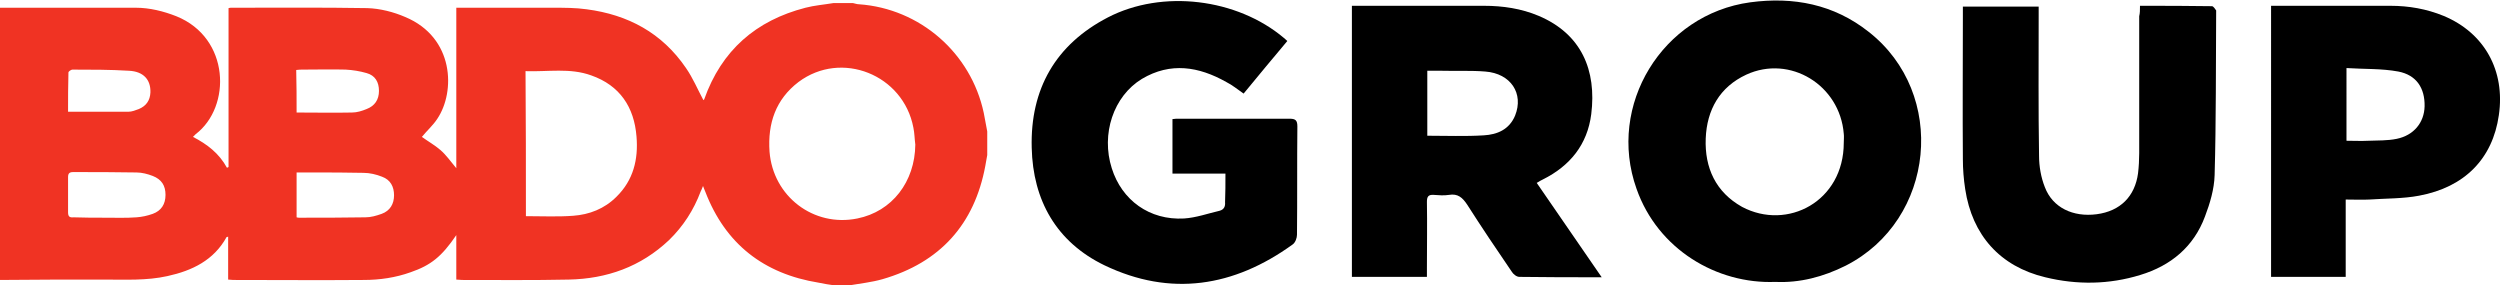
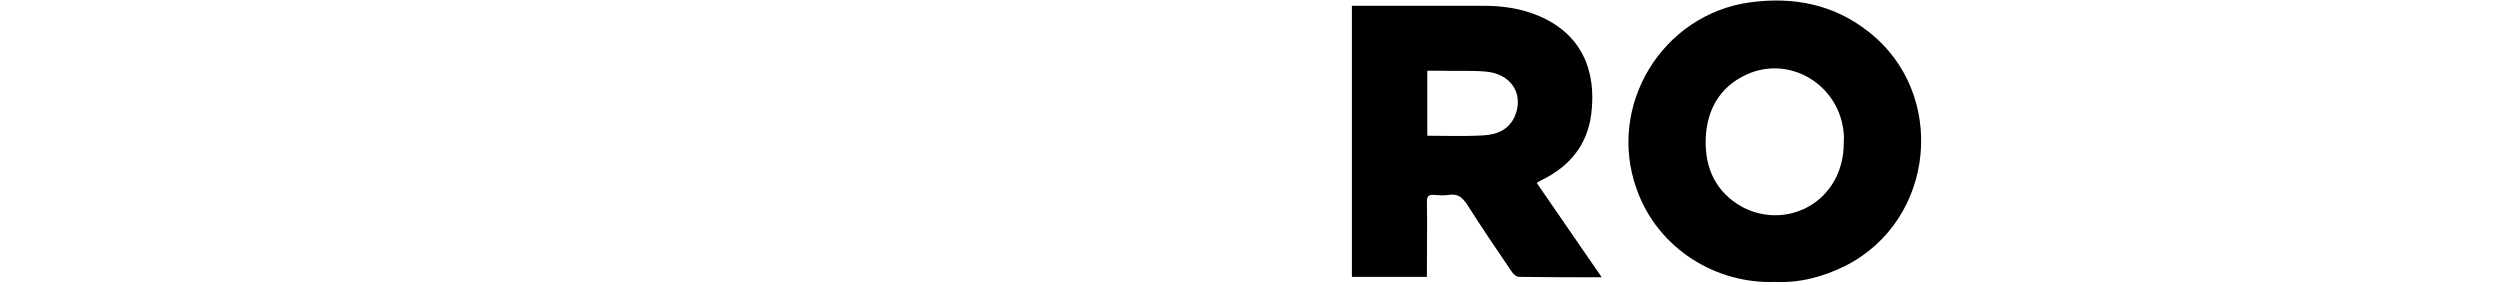
<svg xmlns="http://www.w3.org/2000/svg" id="Слой_1" x="0px" y="0px" viewBox="0 0 646.5 73.8" style="enable-background:new 0 0 646.5 73.8;" xml:space="preserve">
  <style type="text/css"> .st0{fill:#F03323;} </style>
  <g>
-     <path class="st0" d="M219.6,73.8c-1.3,0-2.6,0-3.8,0c-1.4-0.2-2.7-0.4-4.1-0.7c-14.2-2.3-24.1-10-29.3-23.5 c-0.2-0.4-0.3-0.8-0.6-1.5c-0.3,0.7-0.4,1.1-0.6,1.4c-1.8,4.8-4.5,9-8.2,12.6c-7.3,6.9-16.1,10-25.9,10.2 c-9.2,0.2-18.4,0.1-27.6,0.1c-0.5,0-0.9-0.1-1.5-0.1c0-2,0-3.8,0-5.7c0-1.8,0-3.6,0-5.8c-3.8,5.6-6.6,7.8-11.8,9.6 c-3.9,1.4-8,2-12.1,2c-11.3,0.1-22.5,0-33.8,0c-0.4,0-0.8-0.1-1.3-0.1c0-3.8,0-7.4,0-11.1c-0.2,0.1-0.4,0.1-0.4,0.1 c-3.3,6-8.9,8.7-15.3,10.1c-5.4,1.2-10.9,0.9-16.4,0.9c-9,0-18,0-27,0.1C0,49,0,25.5,0,2c11.7,0,23.4,0,35.1,0 c3.6,0,7.2,0.9,10.5,2.2c13.9,5.6,14.3,23.4,5,30.5c-0.2,0.2-0.4,0.4-0.7,0.7c3.7,1.9,6.8,4.3,8.8,8c0.1-0.1,0.2-0.1,0.4-0.2 c0-13.7,0-27.4,0-41.1C59.5,2,59.6,2,59.8,2C71.5,2,83.3,1.9,95,2.1c3.3,0.1,6.8,1,9.8,2.3c12.7,5.3,13,19.3,8.3,26.3 c-1.1,1.7-2.7,3.1-4,4.7c1.5,1.1,3.3,2.1,4.8,3.4c1.5,1.3,2.6,2.9,4.1,4.7c0-13.9,0-27.6,0-41.5c0.8,0,1.4,0,1.9,0 c7.7,0,15.4,0,23.1,0c2.9,0,5.9,0,8.7,0.4c10.7,1.4,19.5,6.1,25.7,15.2c1.8,2.6,3,5.5,4.5,8.3c0,0,0.1-0.1,0.2-0.2 C186.6,13,195.5,5.3,208.3,2c2.3-0.6,4.8-0.8,7.2-1.2c1.7,0,3.4,0,5.1,0c0.5,0.1,1,0.3,1.5,0.3c15.8,1.1,29,12.6,32.3,28.1 c0.3,1.6,0.6,3.2,0.9,4.8c0,2,0,4,0,6.1c-0.2,0.9-0.3,1.9-0.5,2.8C252,58,243.1,67.9,228.2,72.2C225.4,73,222.5,73.3,219.6,73.8z M236.7,37.4c-0.2-1.5-0.2-3-0.5-4.4c-2.6-13.7-18.6-20.1-29.7-11.8c-5.9,4.5-8,10.7-7.5,18c0.9,11.6,11.4,19.6,22.7,17.3 C230.7,54.7,236.6,47,236.7,37.4z M136,55.9c4.2,0,8.2,0.2,12.2-0.1c4.2-0.3,8.1-1.8,11.2-4.9c4.4-4.3,5.7-9.7,5.2-15.6 c-0.6-7.6-4.3-13.2-11.7-15.8c-5.5-2-11.2-0.9-17-1.1C136,31,136,43.4,136,55.9z M27.3,56.3C27.3,56.3,27.3,56.3,27.3,56.3 c2.7,0,5.3,0.1,8-0.1c1.4-0.1,2.8-0.4,4.2-0.9c2.2-0.8,3.3-2.5,3.3-4.9c0-2.4-1-4-3.3-4.9c-1.3-0.5-2.8-0.9-4.2-0.9 c-5.5-0.1-11-0.1-16.4-0.1c-1,0-1.3,0.4-1.3,1.3c0,3,0,6.1,0,9.1c0,1.1,0.4,1.4,1.4,1.3C21.8,56.3,24.5,56.3,27.3,56.3z M76.7,56.2 c0.3,0.1,0.5,0.1,0.7,0.1c5.7,0,11.4,0,17.1-0.1c1.4,0,2.8-0.4,4.2-0.9c2.2-0.8,3.2-2.6,3.2-4.8c0-2.2-0.9-4-3.1-4.8 c-1.5-0.6-3.2-1-4.8-1c-4.4-0.1-8.7-0.1-13.1-0.1c-1.4,0-2.7,0-4.2,0C76.7,48.6,76.7,52.3,76.7,56.2z M17.6,28.9 c5.3,0,10.5,0,15.6,0c0.9,0,1.9-0.4,2.7-0.7c1.9-0.8,2.9-2.2,3-4.3c0.1-3.3-1.8-5.4-5.5-5.6C28.5,18,23.6,18,18.7,18 c-0.3,0-1,0.5-1,0.7C17.6,22.1,17.6,25.6,17.6,28.9z M76.7,29.1c4.9,0,9.6,0.1,14.3,0c1.3,0,2.6-0.4,3.8-0.9 c2.1-0.8,3.2-2.4,3.2-4.7c0-2.3-1-4-3.2-4.6c-1.7-0.5-3.6-0.8-5.4-0.9c-3.7-0.1-7.3,0-11,0c-0.6,0-1.1,0-1.8,0.1 C76.7,21.8,76.7,25.4,76.7,29.1z" />
    <g>
      <path d="M414.2,71.7c-7.5,0-14.4,0-21.3-0.1c-0.7,0-1.6-0.7-2-1.4c-3.9-5.7-7.8-11.5-11.5-17.3c-1.2-1.8-2.4-2.9-4.7-2.5 c-1.3,0.2-2.6,0.1-3.9,0c-1.4-0.1-1.8,0.4-1.8,1.8c0.1,5.7,0,11.4,0,17.1c0,0.7,0,1.4,0,2.3c-6.5,0-12.9,0-19.4,0 c0-23.3,0-46.6,0-70.1c0.8,0,1.4,0,2.1,0c10.7,0,21.4,0,32.1,0c4.8,0,9.6,0.7,14.1,2.6c11.1,4.7,15,14.1,13.6,25.4 c-1,7.9-5.5,13.4-12.5,16.9c-0.5,0.2-0.9,0.5-1.6,0.9C403,55.4,408.5,63.4,414.2,71.7z M369.1,35.1c5,0,9.8,0.2,14.6-0.1 c3.5-0.2,6.6-1.5,8.1-5.1c2.3-5.7-1.1-10.9-7.7-11.4c-3.7-0.3-7.4-0.1-11.1-0.2c-1.3,0-2.5,0-3.9,0 C369.1,24.1,369.1,29.5,369.1,35.1z" />
      <path d="M459.1,72.9c-15.1,0.6-30.4-8.4-35.9-24.1c-7.7-21.6,6.7-45.1,29.4-48.2c11.2-1.5,21.6,0.5,30.6,7.6 c20.5,16,17.3,48.7-5.9,60.5C471.5,71.6,465.4,73.2,459.1,72.9z M476.8,36.9c0-0.8,0.1-1.6,0-2.3c-1-12.6-13.9-20.5-25.2-15.3 c-6.9,3.2-10.2,9.1-10.5,16.5c-0.3,7.6,2.6,13.9,9.4,17.7C462.2,59.7,476.8,52.1,476.8,36.9z" />
-       <path d="M316.9,44.9c-4.7,0-9.2,0-13.7,0c0-4.8,0-9.3,0-14.1c0.6-0.1,1.1-0.1,1.7-0.1c9.5,0,19.1,0,28.6,0c1.5,0,2,0.4,2,2 c-0.1,9.3,0,18.7-0.1,28c0,0.8-0.4,2-1.1,2.5c-15.2,11-31.6,13.6-48.7,5.4c-12.4-6-18.5-16.8-18.8-30.4 c-0.4-15.2,6.2-26.7,19.7-33.7c14.1-7.3,33.4-4.9,45.5,5.3c0.2,0.2,0.5,0.4,0.9,0.8c-3.8,4.5-7.5,9-11.3,13.6 c-1.6-1.1-2.9-2.2-4.5-3c-7.1-4-14.4-5.2-21.8-0.8c-7.4,4.5-10.6,14.3-7.8,23.1c2.6,8.3,9.8,13.5,18.7,13c3.1-0.2,6.2-1.3,9.2-2 c1.1-0.3,1.5-1.1,1.4-2.2C316.9,49.8,316.9,47.5,316.9,44.9z" />
-       <path d="M553.4,1.5c6.4,0,12.5,0,18.6,0.1c0.4,0,0.8,0.7,1.1,1.1c0,0,0,0.1,0,0.2c-0.1,14.1,0,28.3-0.4,42.4 c-0.1,3.6-1.2,7.3-2.5,10.7c-2.9,7.8-8.8,12.7-16.7,15.1c-8.1,2.5-16.4,2.6-24.6,0.6c-11.7-2.8-18.9-10.9-20.7-22.8 c-0.4-2.6-0.6-5.2-0.6-7.7c-0.1-12.3,0-24.6,0-37c0-0.8,0-1.5,0-2.5c6.6,0,13,0,19.6,0c0,0.8,0,1.6,0,2.4 c0,12.1-0.1,24.1,0.1,36.2c0,2.7,0.5,5.6,1.5,8.1c2,5.3,7.3,7.8,13.4,7c6.1-0.8,9.9-4.6,10.7-10.6c0.2-1.7,0.3-3.5,0.3-5.2 c0-11.8,0-23.6,0-35.4C553.4,3.4,553.4,2.6,553.4,1.5z" />
-       <path d="M587.3,1.5c0.9,0,1.5,0,2.1,0c9.6,0,19.2,0,28.8,0c4.7,0,9.3,0.8,13.7,2.6c10.6,4.4,16,14.2,14.3,25.7 c-1.6,11.2-8.8,18.6-20.6,20.8c-4.2,0.8-8.6,0.7-12.9,1c-1.9,0.1-3.9,0-6.1,0c0,3.5,0,6.8,0,10.1c0,3.2,0,6.5,0,9.9 c-6.5,0-12.9,0-19.3,0C587.3,48.3,587.3,25,587.3,1.5z M606.8,36.4c2,0,3.8,0.1,5.7,0c2.4-0.1,4.9,0,7.3-0.5 c4.4-0.9,7.1-4.2,7.2-8.4c0.1-4.7-2.1-8.1-6.8-9c-4.3-0.8-8.8-0.6-13.4-0.9C606.8,24.1,606.8,30.1,606.8,36.4z" />
    </g>
  </g>
</svg>